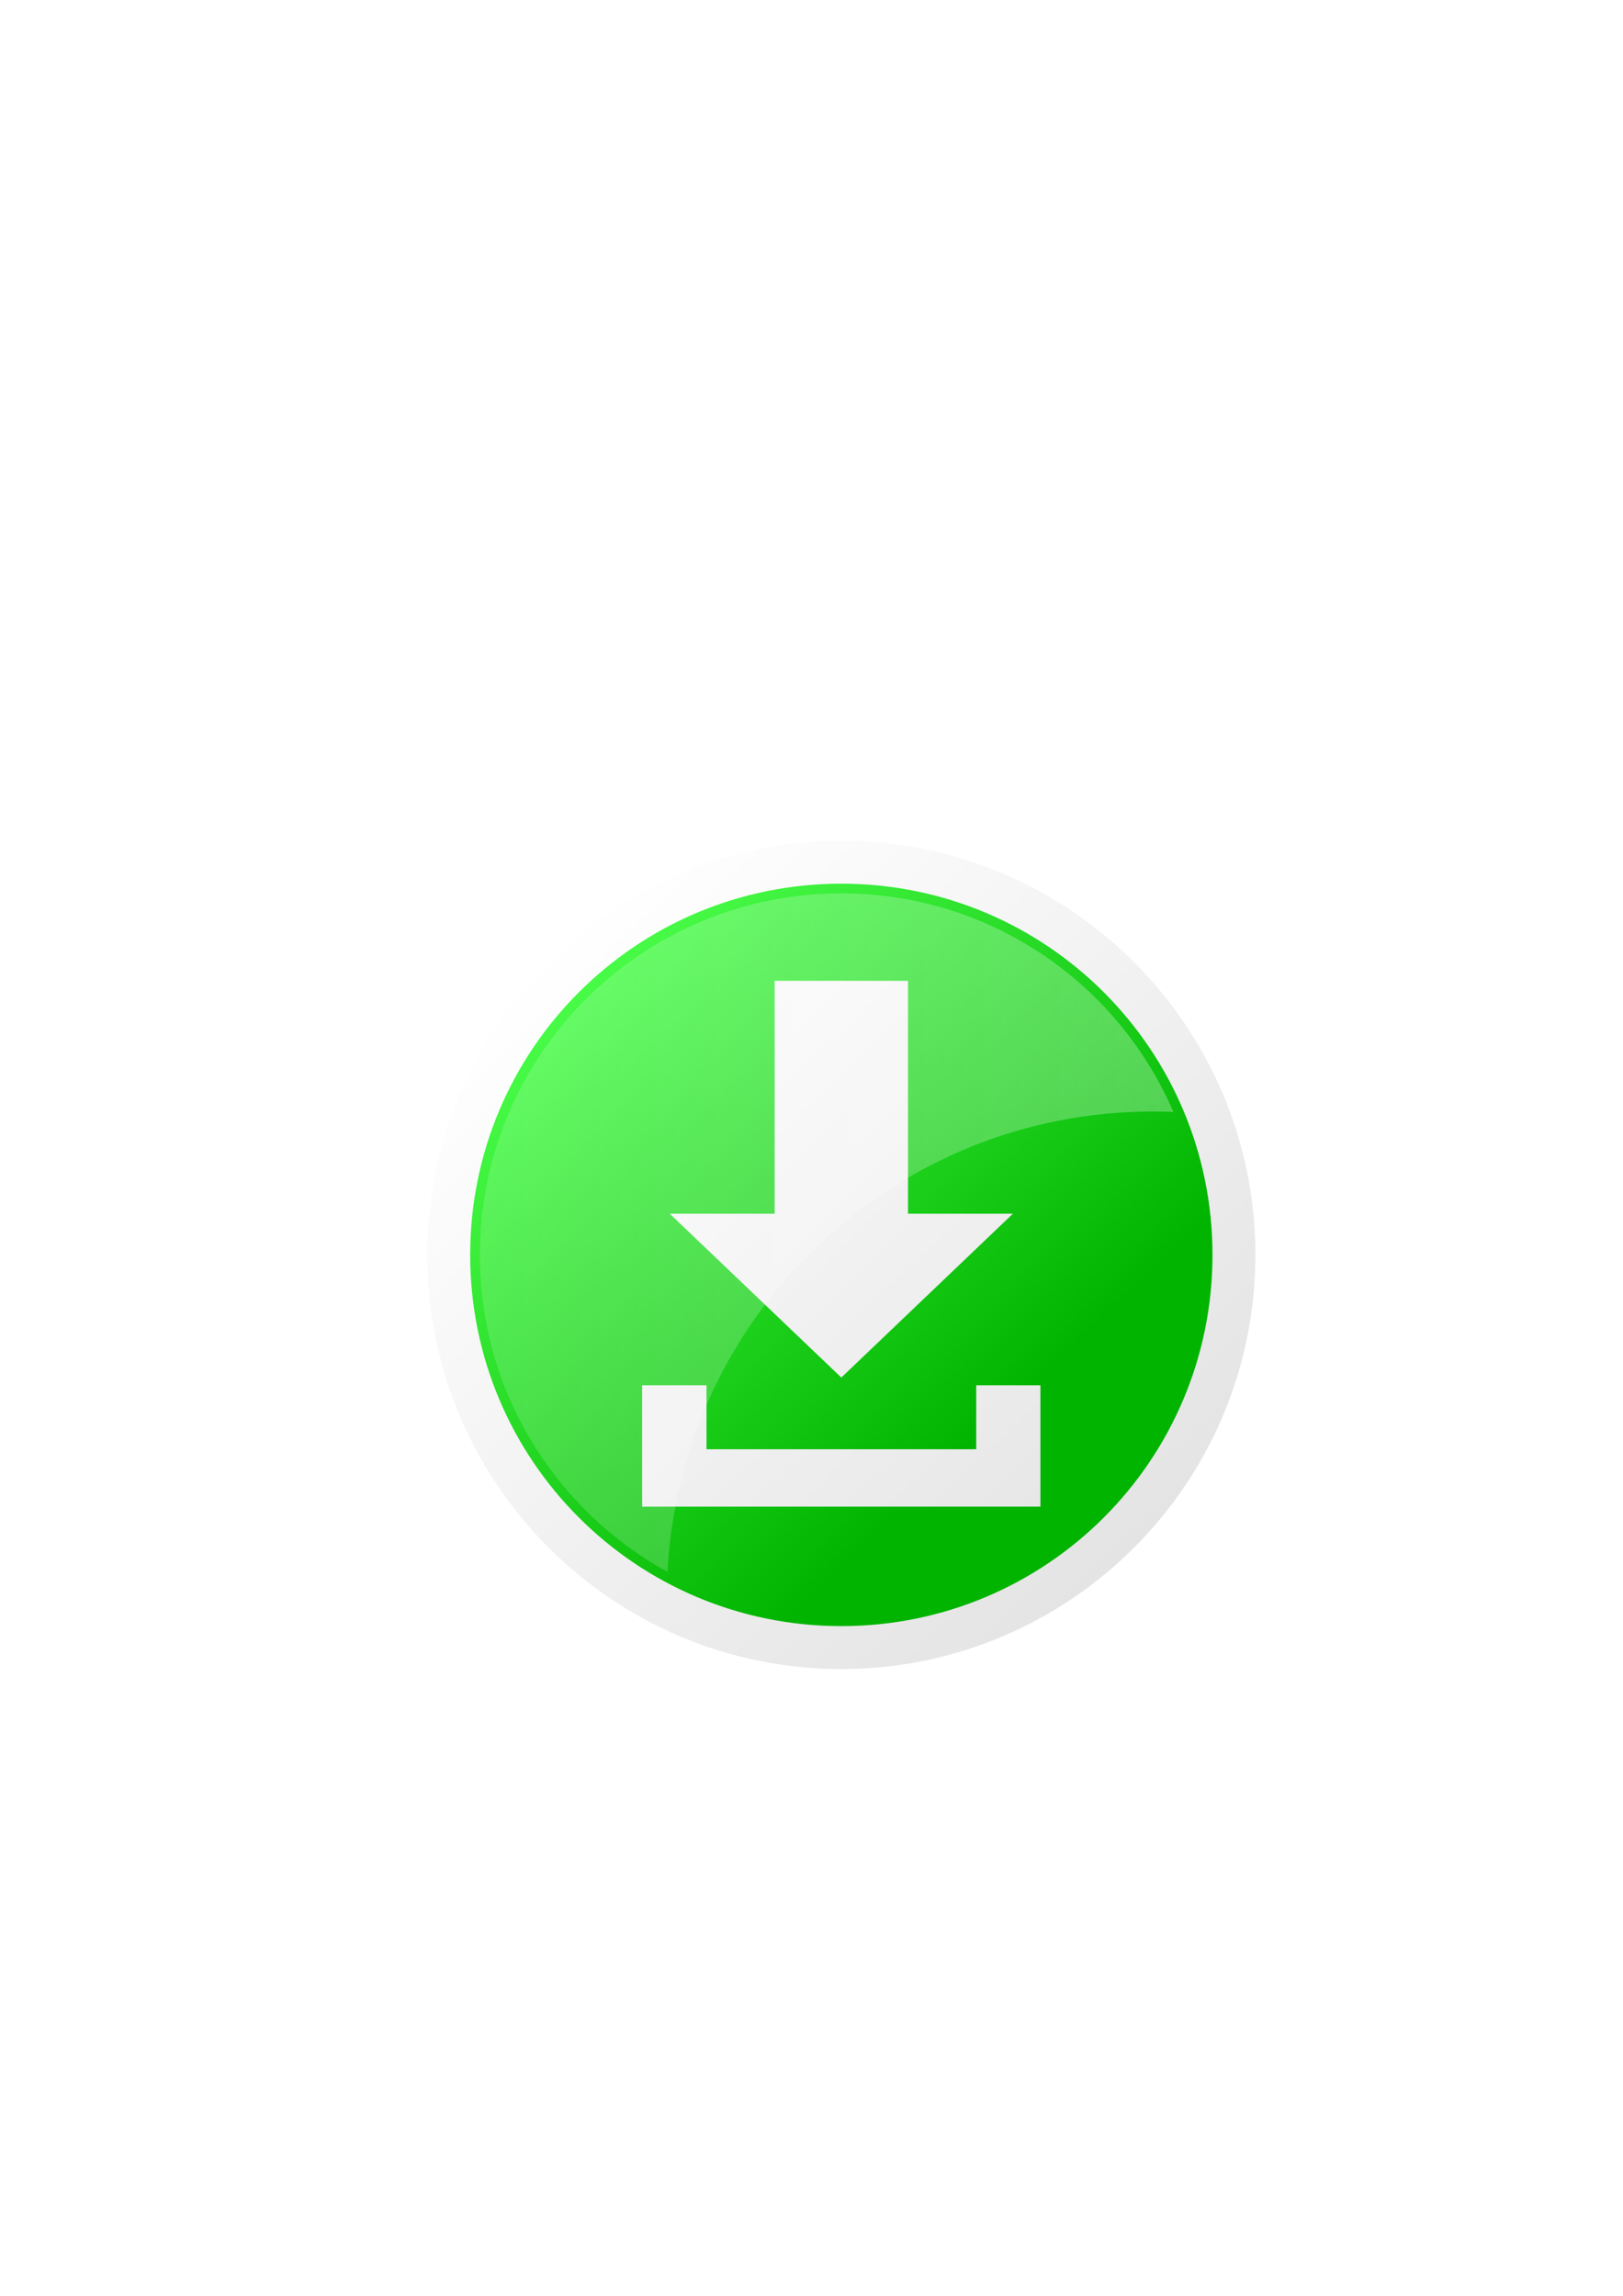
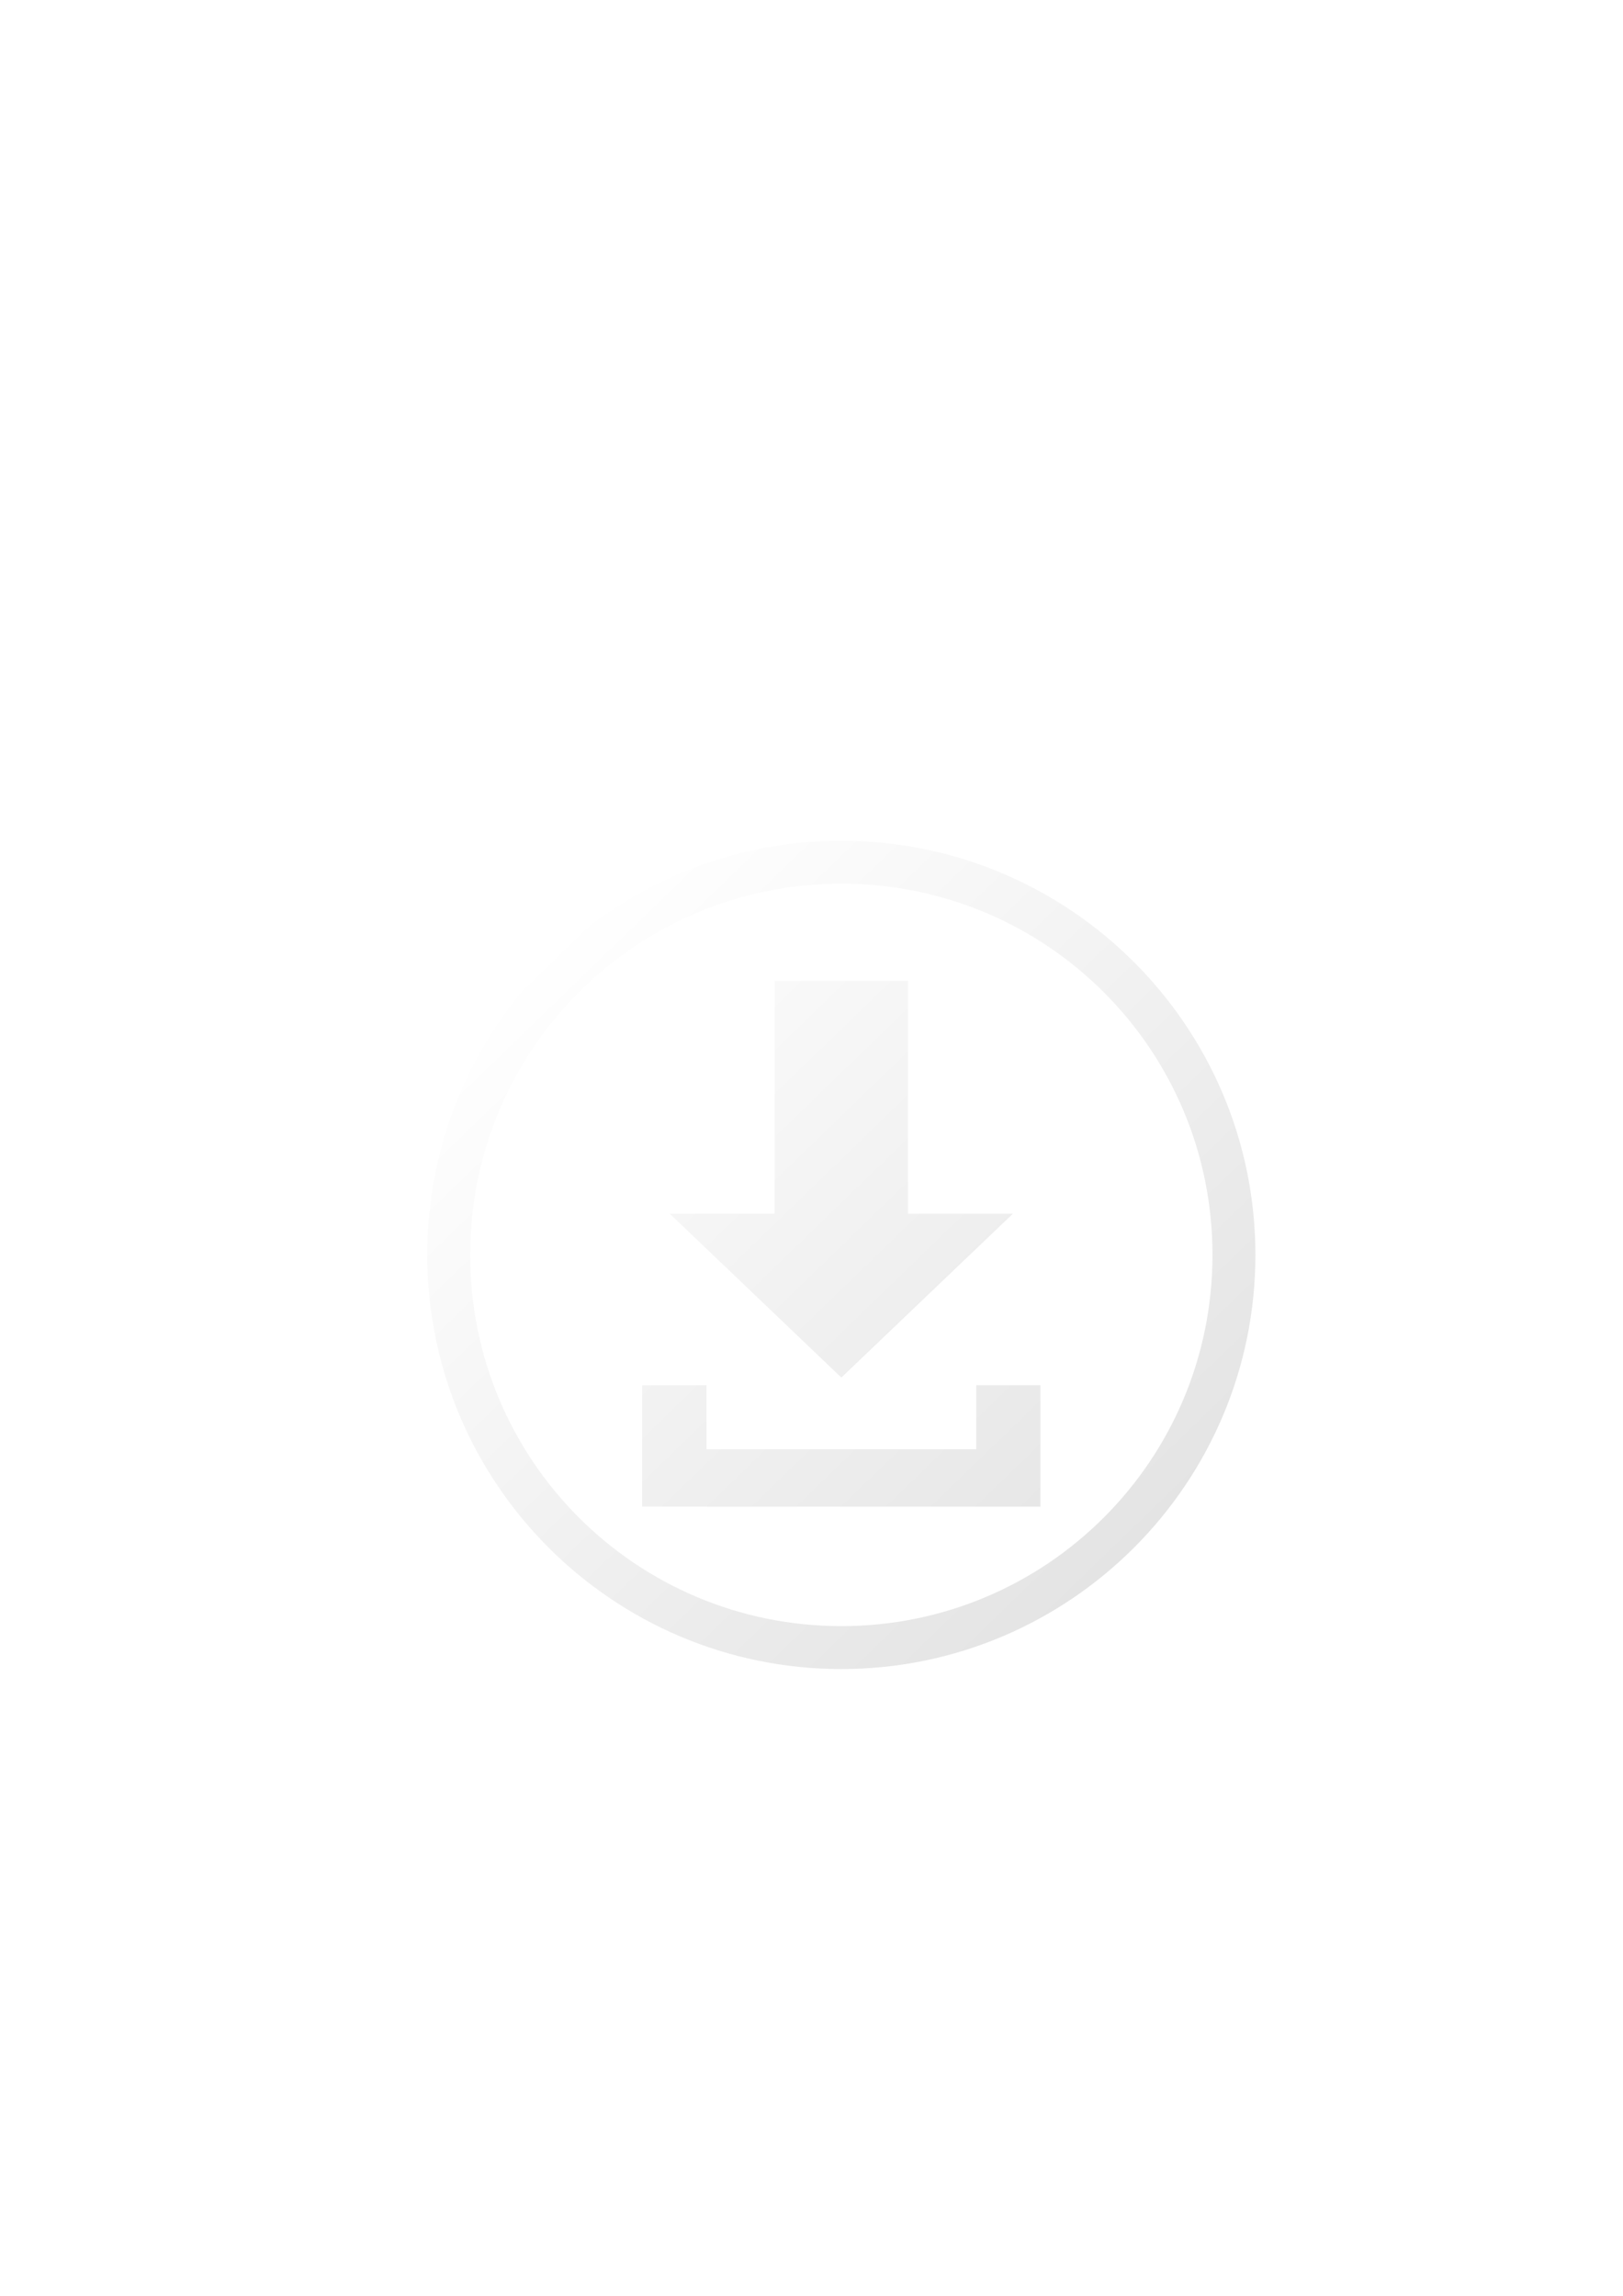
<svg xmlns="http://www.w3.org/2000/svg" xmlns:ns1="http://sodipodi.sourceforge.net/DTD/sodipodi-0.dtd" xmlns:ns2="http://www.inkscape.org/namespaces/inkscape" id="svg2" ns1:docname="New document 1" viewBox="0 0 744.09 1052.4" version="1.1" ns2:version="0.48.0 r9654">
  <defs id="defs4">
    <filter id="filter3775" ns2:collect="always">
      <feGaussianBlur id="feGaussianBlur3777" stdDeviation="5.4" ns2:collect="always" />
    </filter>
    <linearGradient id="linearGradient3821" y2="439.5" gradientUnits="userSpaceOnUse" x2="258.57" y1="649.5" x1="458.57" ns2:collect="always">
      <stop id="stop3817" style="stop-color:#00b400" offset="0" />
      <stop id="stop3819" style="stop-color:#4bff4b" offset="1" />
    </linearGradient>
    <linearGradient id="linearGradient3829" y2="716.65" gradientUnits="userSpaceOnUse" x2="512.71" y1="439.5" x1="244.45" ns2:collect="always">
      <stop id="stop3825" style="stop-color:#ffffff" offset="0" />
      <stop id="stop3827" style="stop-color:#e4e4e4" offset="1" />
    </linearGradient>
    <linearGradient id="linearGradient3843" y2="565.02" gradientUnits="userSpaceOnUse" x2="537.97" y1="565.02" x1="220" ns2:collect="always">
      <stop id="stop3839" style="stop-color:#ffffff;stop-opacity:.15" offset="0" />
      <stop id="stop3841" style="stop-color:#ffffff;stop-opacity:.292" offset="1" />
    </linearGradient>
  </defs>
  <ns1:namedview id="base" bordercolor="#666666" ns2:pageshadow="2" ns2:window-y="-5" pagecolor="#ffffff" ns2:window-height="708" ns2:window-maximized="1" ns2:zoom="0.24748737" ns2:window-x="-5" showgrid="false" borderopacity="1.0" ns2:current-layer="layer1" ns2:cx="160.52412" ns2:cy="384.08537" ns2:window-width="1366" ns2:pageopacity="0.0" ns2:document-units="px" />
  <g id="layer1" ns2:label="Layer 1" ns2:groupmode="layer">
    <g id="g3845">
-       <path id="path3757" ns1:rx="180" ns1:ry="180" style="stroke-linejoin:round;filter:url(#filter3775);stroke:#ffffff;stroke-width:5;fill:#000000" ns1:type="arc" d="m565.71 575.22a180 180 0 1 1 -360 0 180 180 0 1 1 360 0z" transform="matrix(1.051 0 0 1.051 -17.734 -27.429)" ns1:cy="575.2193" ns1:cx="385.71429" />
-       <path id="path3848" style="fill:url(#linearGradient3821)" ns2:connector-curvature="0" d="m557.14 575.22c0 94.677-76.751 171.43-171.43 171.43-94.677 0-171.43-76.751-171.43-171.43 0-94.677 76.751-171.43 171.43-171.43 94.677 0 171.43 76.751 171.43 171.43z" />
      <path id="path2987" style="block-progression:tb;text-indent:0;color:#000000;text-transform:none;fill:url(#linearGradient3829)" d="m385.72 385.38c-104.74 0-189.84 85.1-189.84 189.84 0 104.73 85.1 189.84 189.84 189.84 104.73 0 189.84-85.11 189.84-189.84 0-104.74-85.11-189.84-189.84-189.84zm0 19.68c94.09 0 170.16 76.07 170.16 170.16s-76.07 170.16-170.16 170.16-170.16-76.07-170.16-170.16 76.07-170.16 170.16-170.16zm-30.56 44.53v106.75h-48.1l78.66 75.1 78.66-75.1h-48.1v-106.75h-61.12zm-60.75 185.38v55.65h182.59v-55.65h-29.44v29.34h-123.65v-29.34h-29.5z" />
-       <path id="path3789" style="fill:url(#linearGradient3843)" d="m385.72 409.5c-91.52 0-165.72 74.2-165.72 165.72 0 62.64 34.76 117.14 86.03 145.31 6.16-117.57 103.43-211.03 222.53-211.03 3.15 0 6.29 0.06 9.41 0.19-25.4-58.93-84.01-100.19-152.25-100.19z" />
+       <path id="path3789" style="fill:url(#linearGradient3843)" d="m385.72 409.5z" />
    </g>
  </g>
</svg>